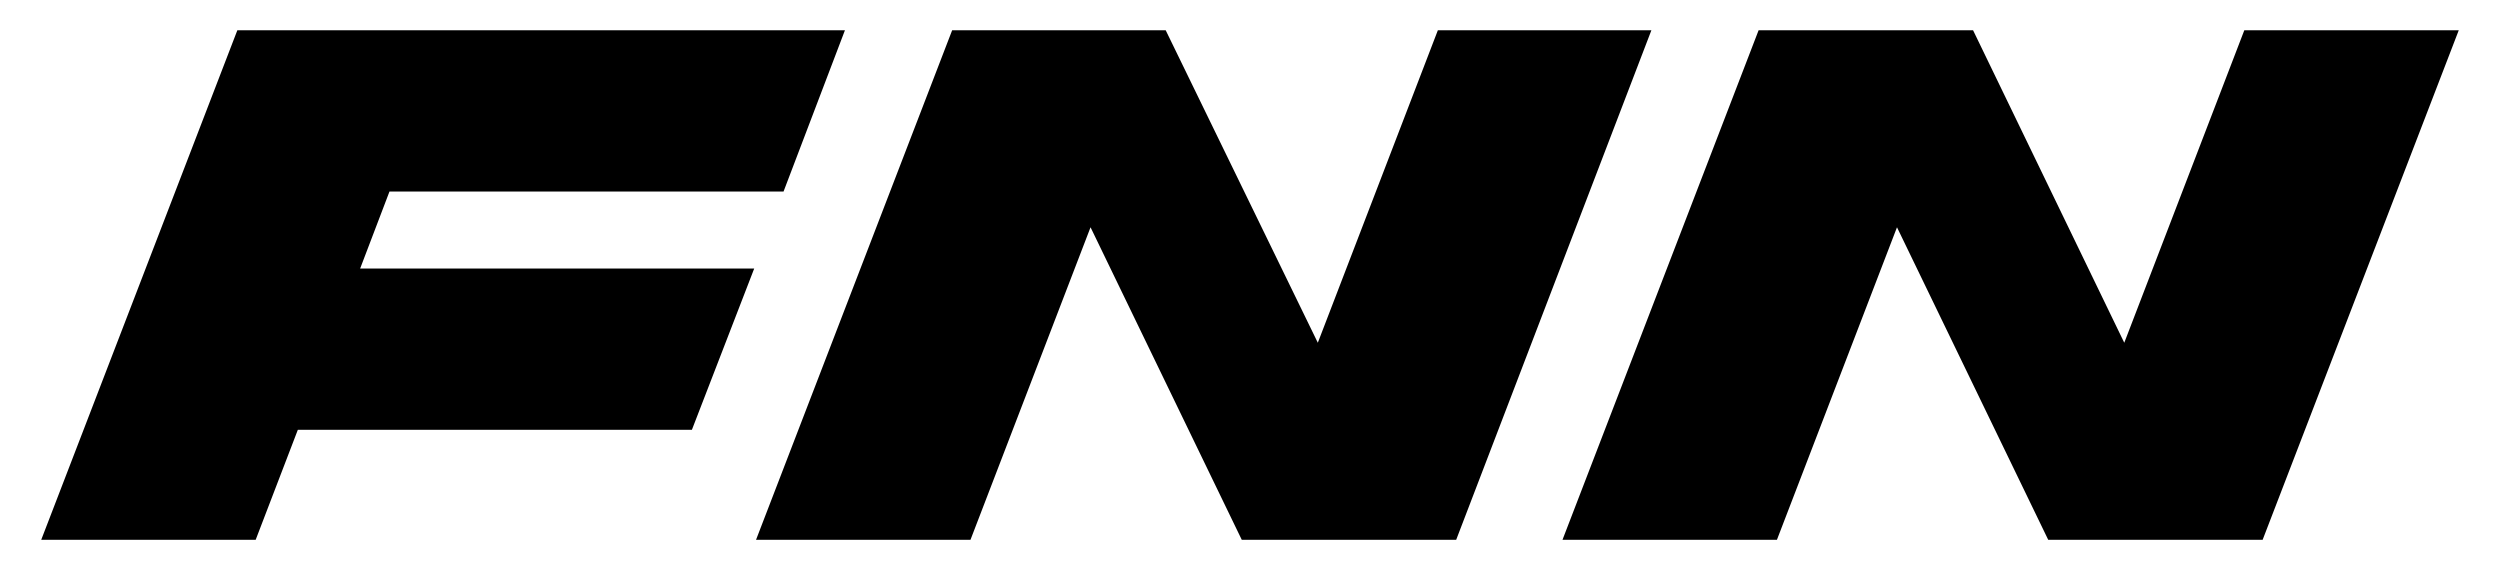
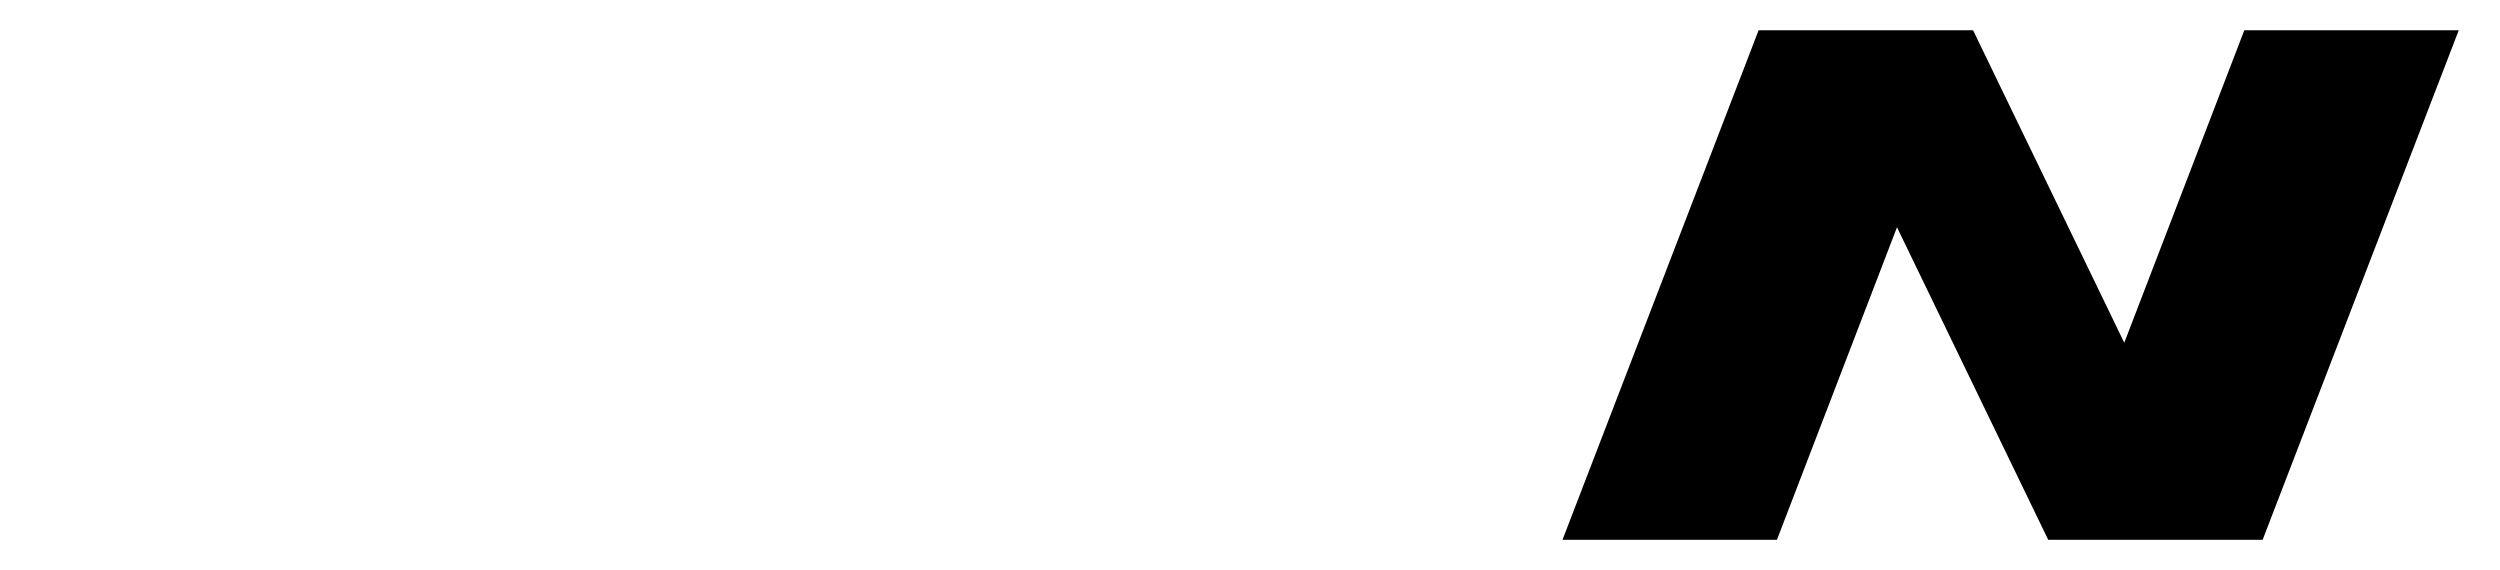
<svg xmlns="http://www.w3.org/2000/svg" version="1.1" id="レイヤー_1" x="0px" y="0px" viewBox="0 0 272.8 62.2" style="enable-background:new 0 0 272.8 62.2;" xml:space="preserve">
  <g>
-     <polygon points="85.5,20.9 92.2,3.3 25.9,3.3 4.5,58.9 27.9,58.9 32.5,46.9 75.5,46.9 82.3,29.3 39.3,29.3 42.5,20.9  " />
-     <polygon points="156.9,3.3 143.8,37.4 127.2,3.3 103.9,3.3 82.5,58.9 105.9,58.9 119,24.8 135.5,58.9 158.9,58.9 180.2,3.3  " />
    <polygon points="244.9,3.3 231.8,37.4 215.3,3.3 191.9,3.3 170.5,58.9 193.9,58.9 207,24.8 223.5,58.9 246.9,58.9 268.3,3.3  " />
  </g>
</svg>